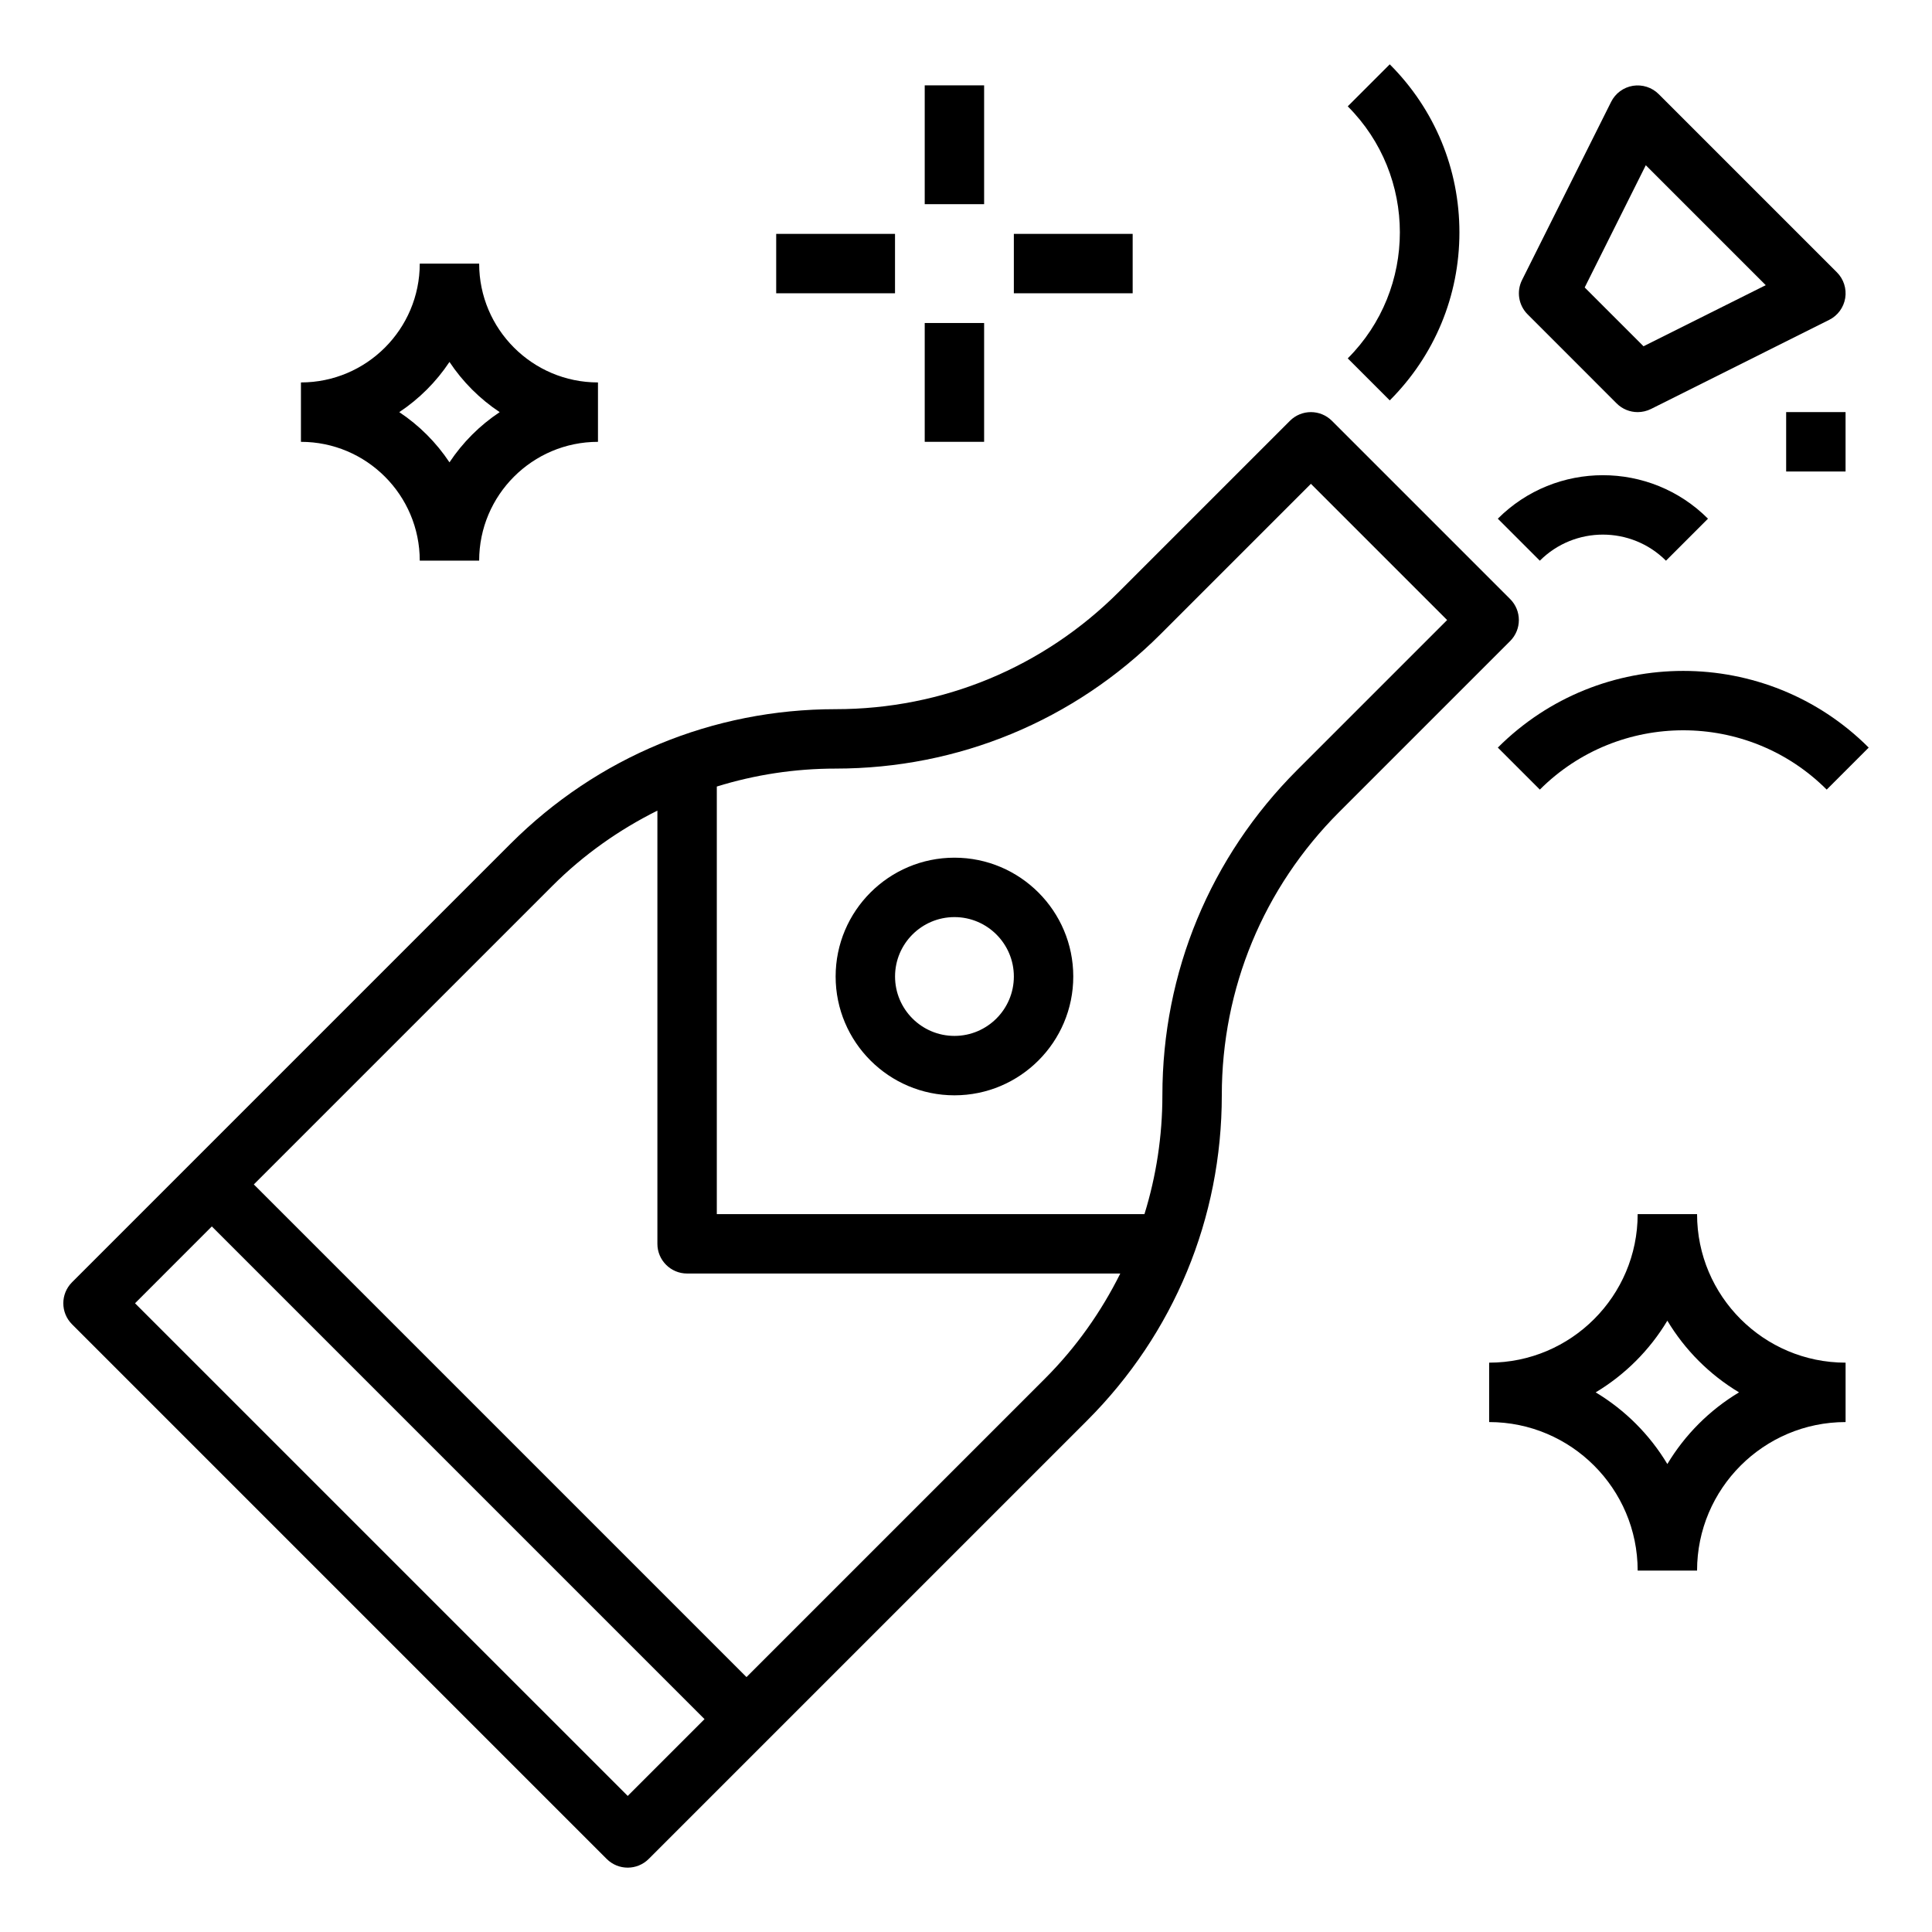
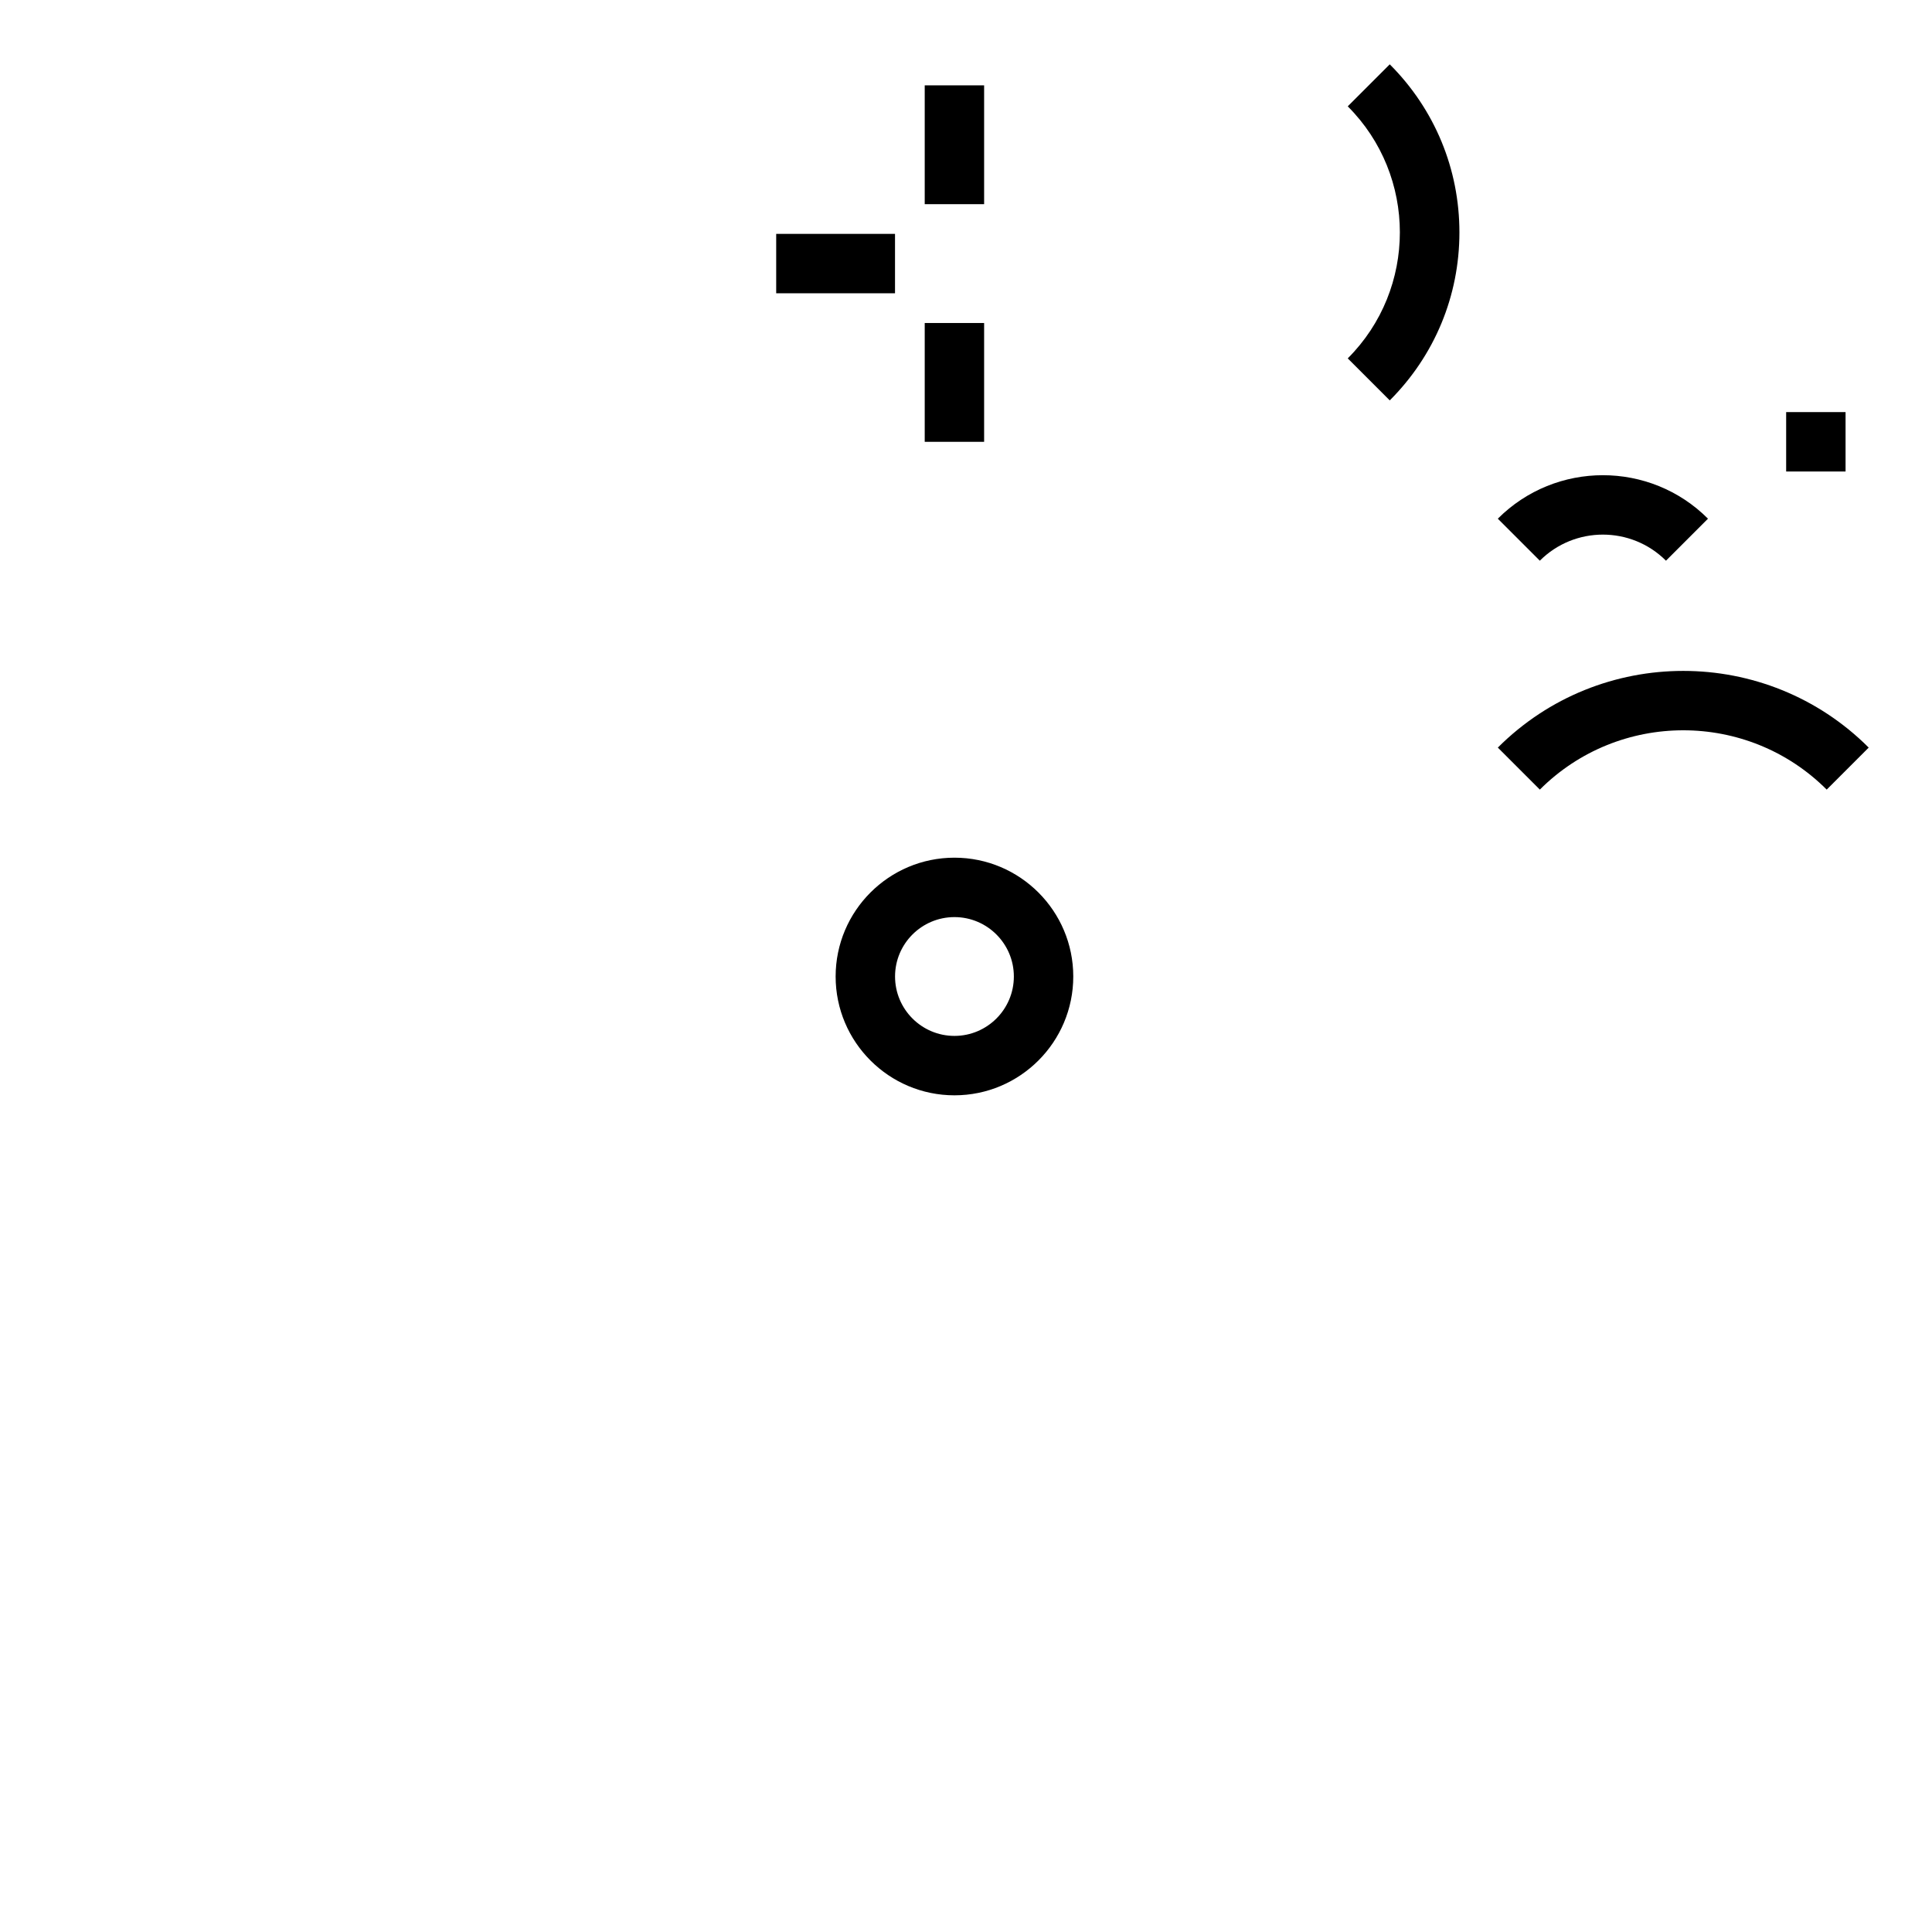
<svg xmlns="http://www.w3.org/2000/svg" fill="#000000" width="800px" height="800px" version="1.1" viewBox="144 144 512 512">
  <g>
-     <path d="m304.78 636.64c1.535 1.535 3.551 2.305 5.566 2.305s4.031-0.77 5.566-2.305l116.17-116.17c23.027-23.027 35.707-53.633 35.707-86.199 0-28.355 11.043-55.008 31.094-75.066l45.32-45.32c3.078-3.078 3.078-8.055 0-11.133l-47.23-47.23c-3.078-3.078-8.055-3.078-11.133 0l-45.32 45.32c-20.051 20.051-46.711 31.094-75.066 31.094-32.559 0-63.172 12.684-86.199 35.707l-116.17 116.17c-3.078 3.078-3.078 8.055 0 11.133zm146.87-324.67 39.754-39.754 36.102 36.102-39.754 39.754c-23.027 23.027-35.707 53.633-35.707 86.199 0 10.84-1.637 21.418-4.754 31.488h-113.33v-113.32c10.066-3.117 20.648-4.754 31.488-4.754 32.559-0.004 63.172-12.684 86.199-35.711zm-161.27 66.805c8.258-8.258 17.68-14.887 27.836-19.949v114.8c0 4.344 3.527 7.871 7.871 7.871h114.8c-5.062 10.156-11.691 19.578-19.949 27.836l-79.113 79.113-130.56-130.56zm-90.242 90.242 130.57 130.57-20.355 20.355-130.57-130.56z" />
-     <path d="m572.43 250.91c1.512 1.512 3.527 2.305 5.574 2.305 1.188 0 2.402-0.277 3.519-0.828l47.23-23.617c2.266-1.133 3.84-3.281 4.25-5.777 0.402-2.496-0.418-5.039-2.203-6.824l-47.23-47.23c-1.785-1.793-4.352-2.598-6.824-2.203-2.496 0.41-4.644 1.984-5.777 4.25l-23.617 47.23c-1.512 3.031-0.922 6.691 1.48 9.086zm7.723-63.125 31.789 31.789-32.395 16.191-15.586-15.586z" />
    <path d="m512.3 250.11c11.902-11.902 18.461-27.719 18.461-44.531 0-16.816-6.559-32.629-18.461-44.531l-11.133 11.133c18.414 18.414 18.414 48.383 0 66.793z" />
    <path d="m540.94 342.12 11.133 11.133c20.957-20.957 55.059-20.957 76.02 0l11.133-11.133c-27.098-27.098-71.195-27.098-98.285 0z" />
    <path d="m585.5 292.59 11.133-11.133c-15.359-15.367-40.344-15.359-55.695 0l11.133 11.133c9.215-9.219 24.211-9.211 33.43 0z" />
-     <path d="m255.24 292.58h15.742c0-17.367 14.121-31.488 31.488-31.488v-15.742c-17.367 0-31.488-14.121-31.488-31.488h-15.742c0 17.367-14.121 31.488-31.488 31.488v15.742c17.367 0 31.488 14.121 31.488 31.488zm7.875-52.664c3.504 5.273 8.031 9.801 13.305 13.305-5.273 3.504-9.801 8.031-13.305 13.305-3.504-5.273-8.031-9.801-13.305-13.305 5.273-3.504 9.801-8.031 13.305-13.305z" />
-     <path d="m593.74 465.76h-15.742c0 21.703-17.656 39.359-39.359 39.359v15.742c21.703 0 39.359 17.656 39.359 39.359h15.742c0-21.703 17.656-39.359 39.359-39.359v-15.742c-21.703 0-39.359-17.656-39.359-39.359zm-7.875 66.227c-4.676-7.793-11.203-14.32-18.996-18.996 7.793-4.676 14.32-11.203 18.996-18.996 4.676 7.793 11.203 14.32 18.996 18.996-7.793 4.676-14.32 11.203-18.996 18.996z" />
    <path d="m389.06 166.62h15.742v31.488h-15.742z" />
    <path d="m389.06 229.6h15.742v31.488h-15.742z" />
-     <path d="m412.68 205.98h31.488v15.742h-31.488z" />
    <path d="m349.7 205.98h31.488v15.742h-31.488z" />
    <path d="m396.94 434.27c17.367 0 31.488-14.121 31.488-31.488 0-17.367-14.121-31.488-31.488-31.488s-31.488 14.121-31.488 31.488c0 17.367 14.121 31.488 31.488 31.488zm0-47.23c8.684 0 15.742 7.062 15.742 15.742 0 8.684-7.062 15.742-15.742 15.742-8.684 0-15.742-7.062-15.742-15.742-0.004-8.684 7.059-15.742 15.742-15.742z" />
    <path d="m617.35 253.21h15.742v15.742h-15.742z" />
  </g>
</svg>